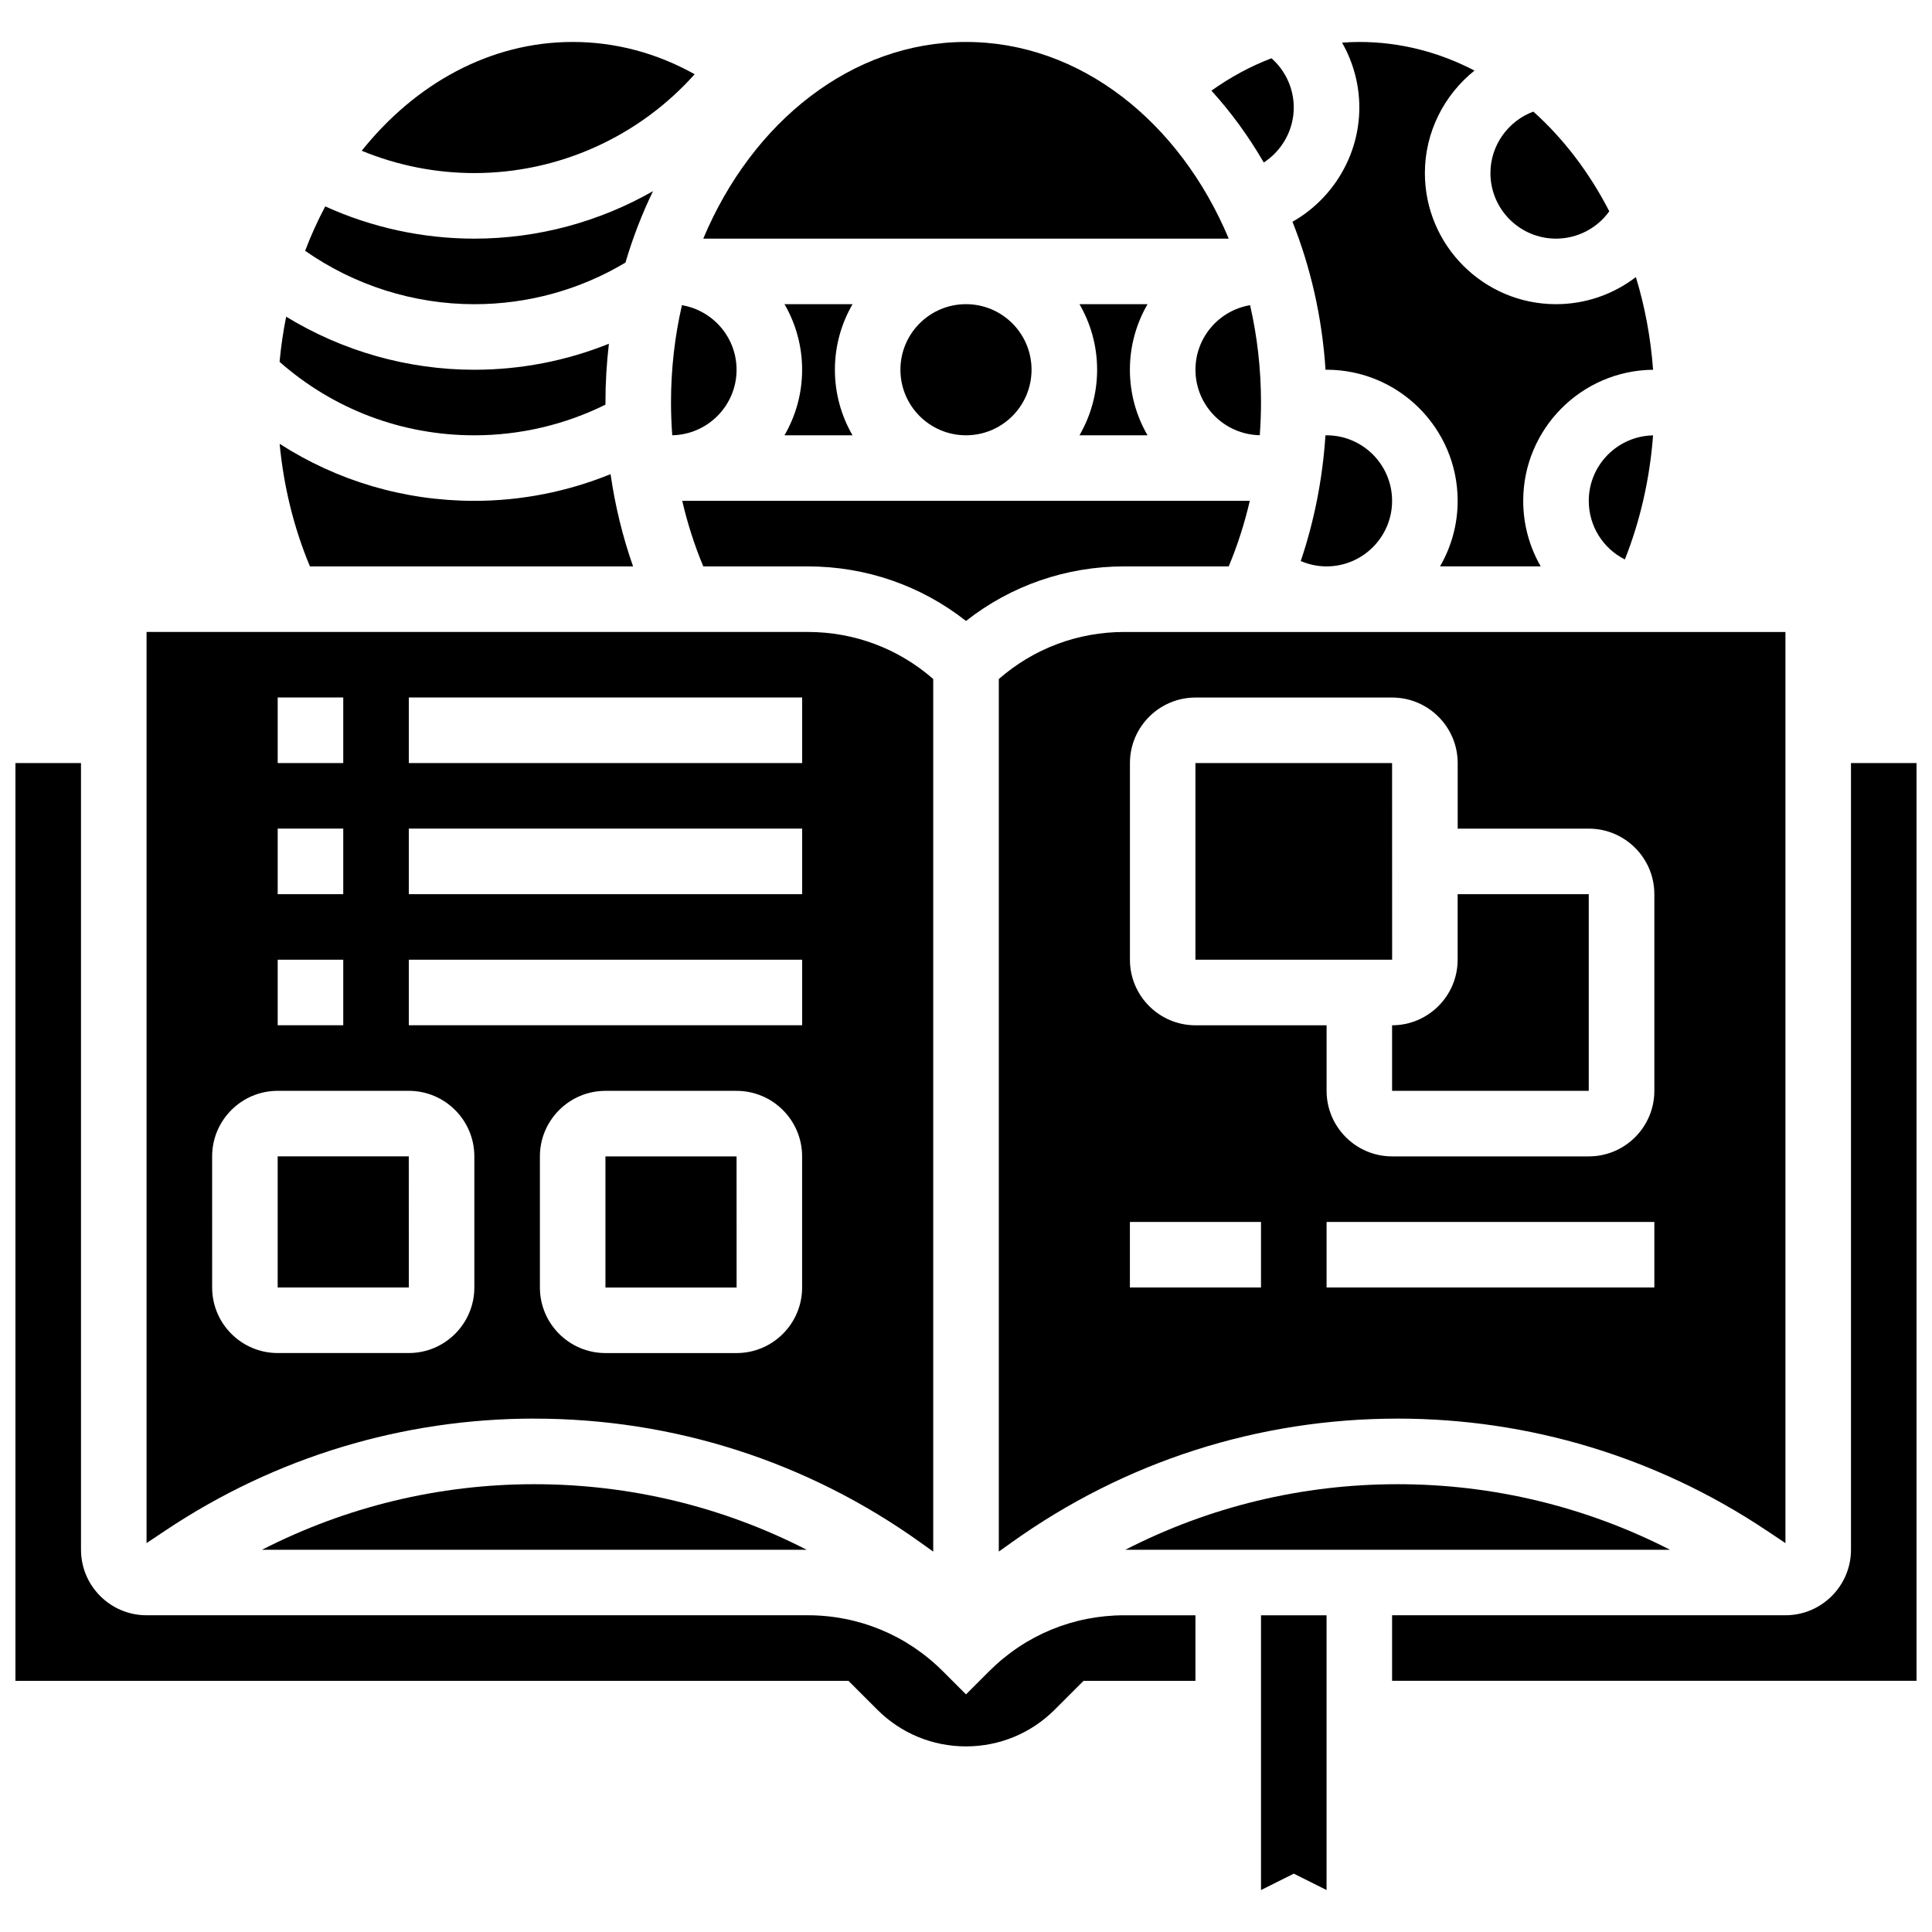
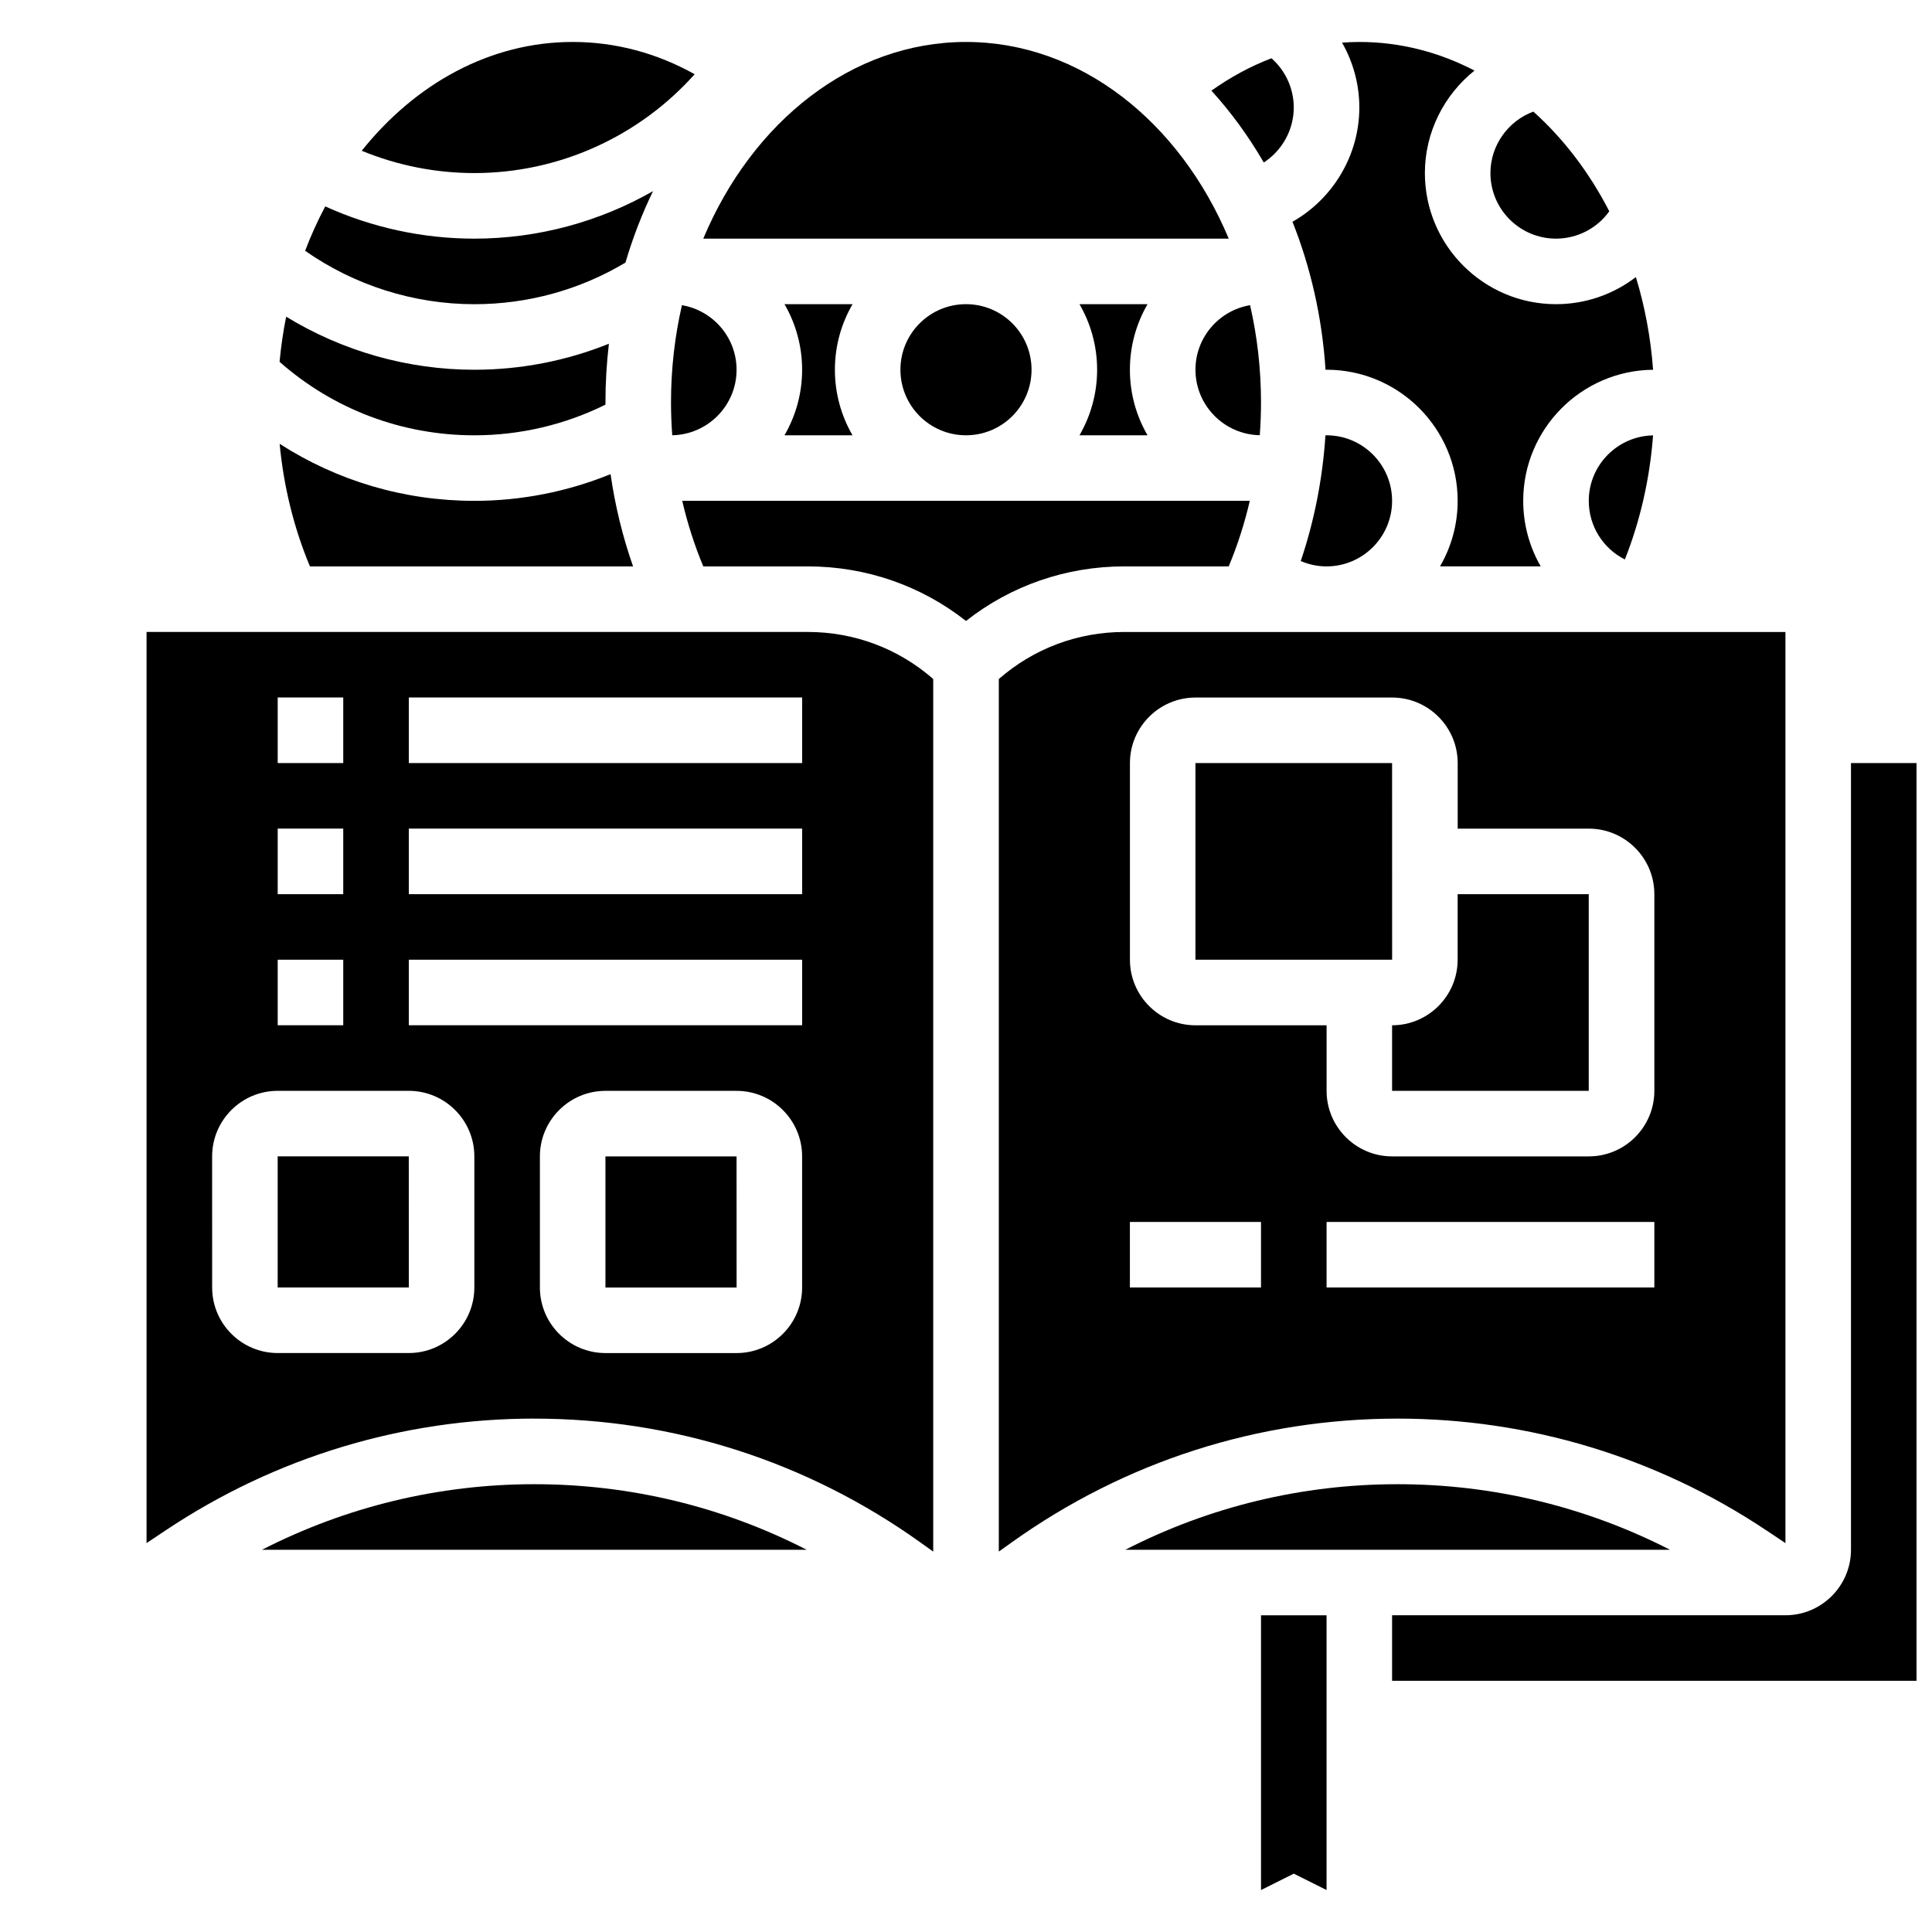
<svg xmlns="http://www.w3.org/2000/svg" width="800px" height="800px" version="1.1" viewBox="144 144 512 512">
  <defs>
    <clipPath id="b">
-       <path d="m148.09 346h312.91v261h-312.91z" />
-     </clipPath>
+       </clipPath>
    <clipPath id="a">
      <path d="m512 346h139.9v244h-139.9z" />
    </clipPath>
  </defs>
  <path d="m582.08 259.38c-9.426 0.18-17.039 7.887-17.039 17.355 0 6.754 3.848 12.66 9.566 15.527 4.086-10.305 6.617-21.449 7.473-32.883z" />
  <path d="m512.92 276.73c0-9.578-7.793-17.371-17.371-17.371-0.098 0-0.195 0.012-0.293 0.012-0.746 11.457-2.957 22.703-6.543 33.312 2.144 0.918 4.461 1.418 6.836 1.418 9.578 0 17.371-7.793 17.371-17.371z" />
  <path d="m478.18 250.67c0-8.938-1.012-17.586-2.898-25.797-8.199 1.383-14.473 8.52-14.473 17.109 0 9.469 7.617 17.176 17.043 17.355 0.211-2.875 0.328-5.766 0.328-8.668z" />
  <path d="m556.35 207.24c5.691 0 10.91-2.754 14.125-7.246-5.285-10.285-12.129-19.254-20.121-26.418-6.676 2.469-11.375 8.938-11.375 16.293 0 9.578 7.793 17.371 17.371 17.371z" />
  <path d="m486.86 172.49c0-5.039-2.203-9.781-5.906-13.047-5.531 2.109-10.859 4.981-15.914 8.582 5.195 5.715 9.855 12.102 13.871 19.043 4.816-3.137 7.949-8.582 7.949-14.578z" />
  <path d="m400 155.12c-30.32 0-56.664 21.203-69.625 52.117h139.25c-12.961-30.914-39.305-52.117-69.621-52.117z" />
  <path d="m448.11 259.36c-2.969-5.117-4.676-11.047-4.676-17.375s1.707-12.258 4.676-17.371h-18.035c2.965 5.113 4.672 11.043 4.672 17.371s-1.707 12.258-4.676 17.371z" />
  <path d="m512.93 398.34-0.012-52.117h-52.117v52.117h52.117 0.012z" />
  <path d="m486.52 202.77c4.801 12.066 7.856 25.293 8.758 39.219 0.09-0.004 0.184-0.008 0.273-0.008 19.16 0 34.746 15.586 34.746 34.746 0 6.328-1.707 12.258-4.676 17.371h26.688c-2.953-5.125-4.641-11.062-4.641-17.371 0-19.051 15.41-34.562 34.418-34.738-0.633-8.562-2.191-16.801-4.559-24.566-5.938 4.57-13.328 7.188-21.172 7.188-19.16 0-34.746-15.586-34.746-34.746 0-10.84 5.109-20.73 13.148-27.16-9.379-4.883-19.695-7.586-30.52-7.586-1.531 0-3.055 0.07-4.574 0.18 2.941 5.156 4.574 11.062 4.574 17.191 0 12.727-7.051 24.234-17.719 30.281z" />
  <path d="m442.23 554.7h144.33c-22.27-11.402-46.891-17.371-72.156-17.371-25.371-0.004-49.934 5.965-72.172 17.371z" />
  <path d="m417.37 241.98c0 9.594-7.777 17.375-17.371 17.375-9.598 0-17.375-7.781-17.375-17.375s7.777-17.371 17.375-17.371c9.594 0 17.371 7.777 17.371 17.371" />
  <path d="m328.09 163.67c-10.07-5.621-21.02-8.551-32.324-8.551-21.891 0-41.703 11.059-55.906 28.836 9.414 3.883 19.57 5.91 29.848 5.91 22.402 0 43.629-9.656 58.383-26.195z" />
  <path d="m530.29 398.34c0 9.578-7.793 17.371-17.371 17.371v17.371h52.117v-52.117h-34.746z" />
  <path d="m617.16 552.94v-241.46h-175.21c-12.359 0-24.035 4.41-33.254 12.469v231.24l3.453-2.469c30.016-21.438 65.375-32.773 102.26-32.773 34.848 0 68.594 10.219 97.59 29.547zm-138.98-67.738h-34.746v-17.371h34.746zm104.24 0h-86.863v-17.371h86.863zm0-52.117c0 9.578-7.793 17.371-17.371 17.371h-52.117c-9.578 0-17.371-7.793-17.371-17.371v-17.371h-34.746c-9.578 0-17.371-7.793-17.371-17.371v-52.117c0-9.578 7.793-17.371 17.371-17.371h52.117c9.578 0 17.371 7.793 17.371 17.371v17.371h34.746c9.578 0 17.371 7.793 17.371 17.371z" />
  <path d="m369.93 259.36c-2.965-5.117-4.672-11.047-4.672-17.375s1.707-12.258 4.676-17.371h-18.035c2.965 5.113 4.672 11.043 4.672 17.371s-1.707 12.258-4.676 17.371z" />
  <path d="m358.06 294.1c15.402 0 30.02 5.086 41.941 14.461 11.918-9.375 26.539-14.461 41.941-14.461h27.68c2.328-5.559 4.195-11.379 5.586-17.371h-150.41c1.391 5.992 3.258 11.812 5.586 17.371z" />
  <path d="m324.72 224.88c-1.887 8.207-2.898 16.859-2.898 25.797 0 2.902 0.117 5.793 0.332 8.672 9.426-0.184 17.043-7.891 17.043-17.359 0-8.59-6.273-15.727-14.477-17.109z" />
  <g clip-path="url(#b)">
    <path d="m406.14 586.89-6.141 6.141-6.141-6.141c-9.566-9.562-22.281-14.828-35.801-14.828h-175.22c-9.578 0-17.371-7.793-17.371-17.371l-0.004-208.47h-17.371v243.22h220.76l7.633 7.633c6.281 6.281 14.633 9.738 23.516 9.738s17.234-3.461 23.516-9.738l7.633-7.633h29.656v-17.371h-18.863c-13.523-0.004-26.238 5.262-35.801 14.824z" />
  </g>
  <path d="m478.18 644.88 8.688-4.344 8.684 4.344v-72.809h-17.371z" />
  <path d="m285.6 519.95c36.883 0 72.246 11.332 102.26 32.773l3.453 2.469v-231.25c-9.219-8.059-20.895-12.469-33.254-12.469h-175.22v241.46l5.168-3.445c28.992-19.332 62.742-29.547 97.59-29.547zm70.969-34.746c0 9.578-7.793 17.371-17.371 17.371h-34.746c-9.578 0-17.371-7.793-17.371-17.371v-34.746c0-9.578 7.793-17.371 17.371-17.371h34.746c9.578 0 17.371 7.793 17.371 17.371zm-104.23-156.36h104.24v17.371l-104.24 0.004zm0 34.746h104.24v17.371h-104.24zm0 34.746h104.24v17.371h-104.24zm-34.746-69.492h17.371v17.371l-17.371 0.004zm0 34.746h17.371v17.371h-17.371zm0 34.746h17.371v17.371h-17.371zm-17.375 52.117c0-9.578 7.793-17.371 17.371-17.371h34.746c9.578 0 17.371 7.793 17.371 17.371v34.746c0 9.578-7.793 17.371-17.371 17.371h-34.742c-9.578 0-17.371-7.793-17.371-17.371z" />
  <g clip-path="url(#a)">
    <path d="m634.53 346.22v208.47c0 9.578-7.793 17.371-17.371 17.371h-104.24v17.371h138.98v-243.21z" />
  </g>
  <path d="m213.44 554.7h144.33c-22.238-11.406-46.801-17.371-72.172-17.371-25.266-0.004-49.887 5.969-72.156 17.371z" />
  <path d="m252.34 485.2-0.008-34.746h-34.746v34.746h34.746 0.008z" />
  <path d="m309.75 213.59c1.953-6.613 4.402-12.949 7.312-18.941-14.238 8.133-30.523 12.594-47.355 12.594-13.664 0-27.164-2.938-39.512-8.543-1.996 3.75-3.781 7.676-5.336 11.762 13.078 9.156 28.781 14.156 44.848 14.156 14.191 0 27.965-3.809 40.043-11.027z" />
  <path d="m304.46 251.23c-0.004-0.188-0.008-0.371-0.008-0.555 0-5.285 0.316-10.488 0.914-15.582-11.262 4.531-23.332 6.894-35.66 6.894-17.648 0-34.941-4.938-49.871-14.062-0.781 3.902-1.367 7.894-1.746 11.965 14.281 12.582 32.445 19.473 51.617 19.473 12.098 0 24.012-2.801 34.754-8.133z" />
  <path d="m304.45 450.46v34.746h34.746 0.012l-0.012-34.746z" />
  <path d="m269.7 276.73c-18.551 0-36.328-5.289-51.594-15.117 1.07 11.332 3.785 22.344 8.031 32.488h85.633c-2.758-7.848-4.758-16.055-5.965-24.449-11.402 4.648-23.676 7.078-36.105 7.078z" />
</svg>